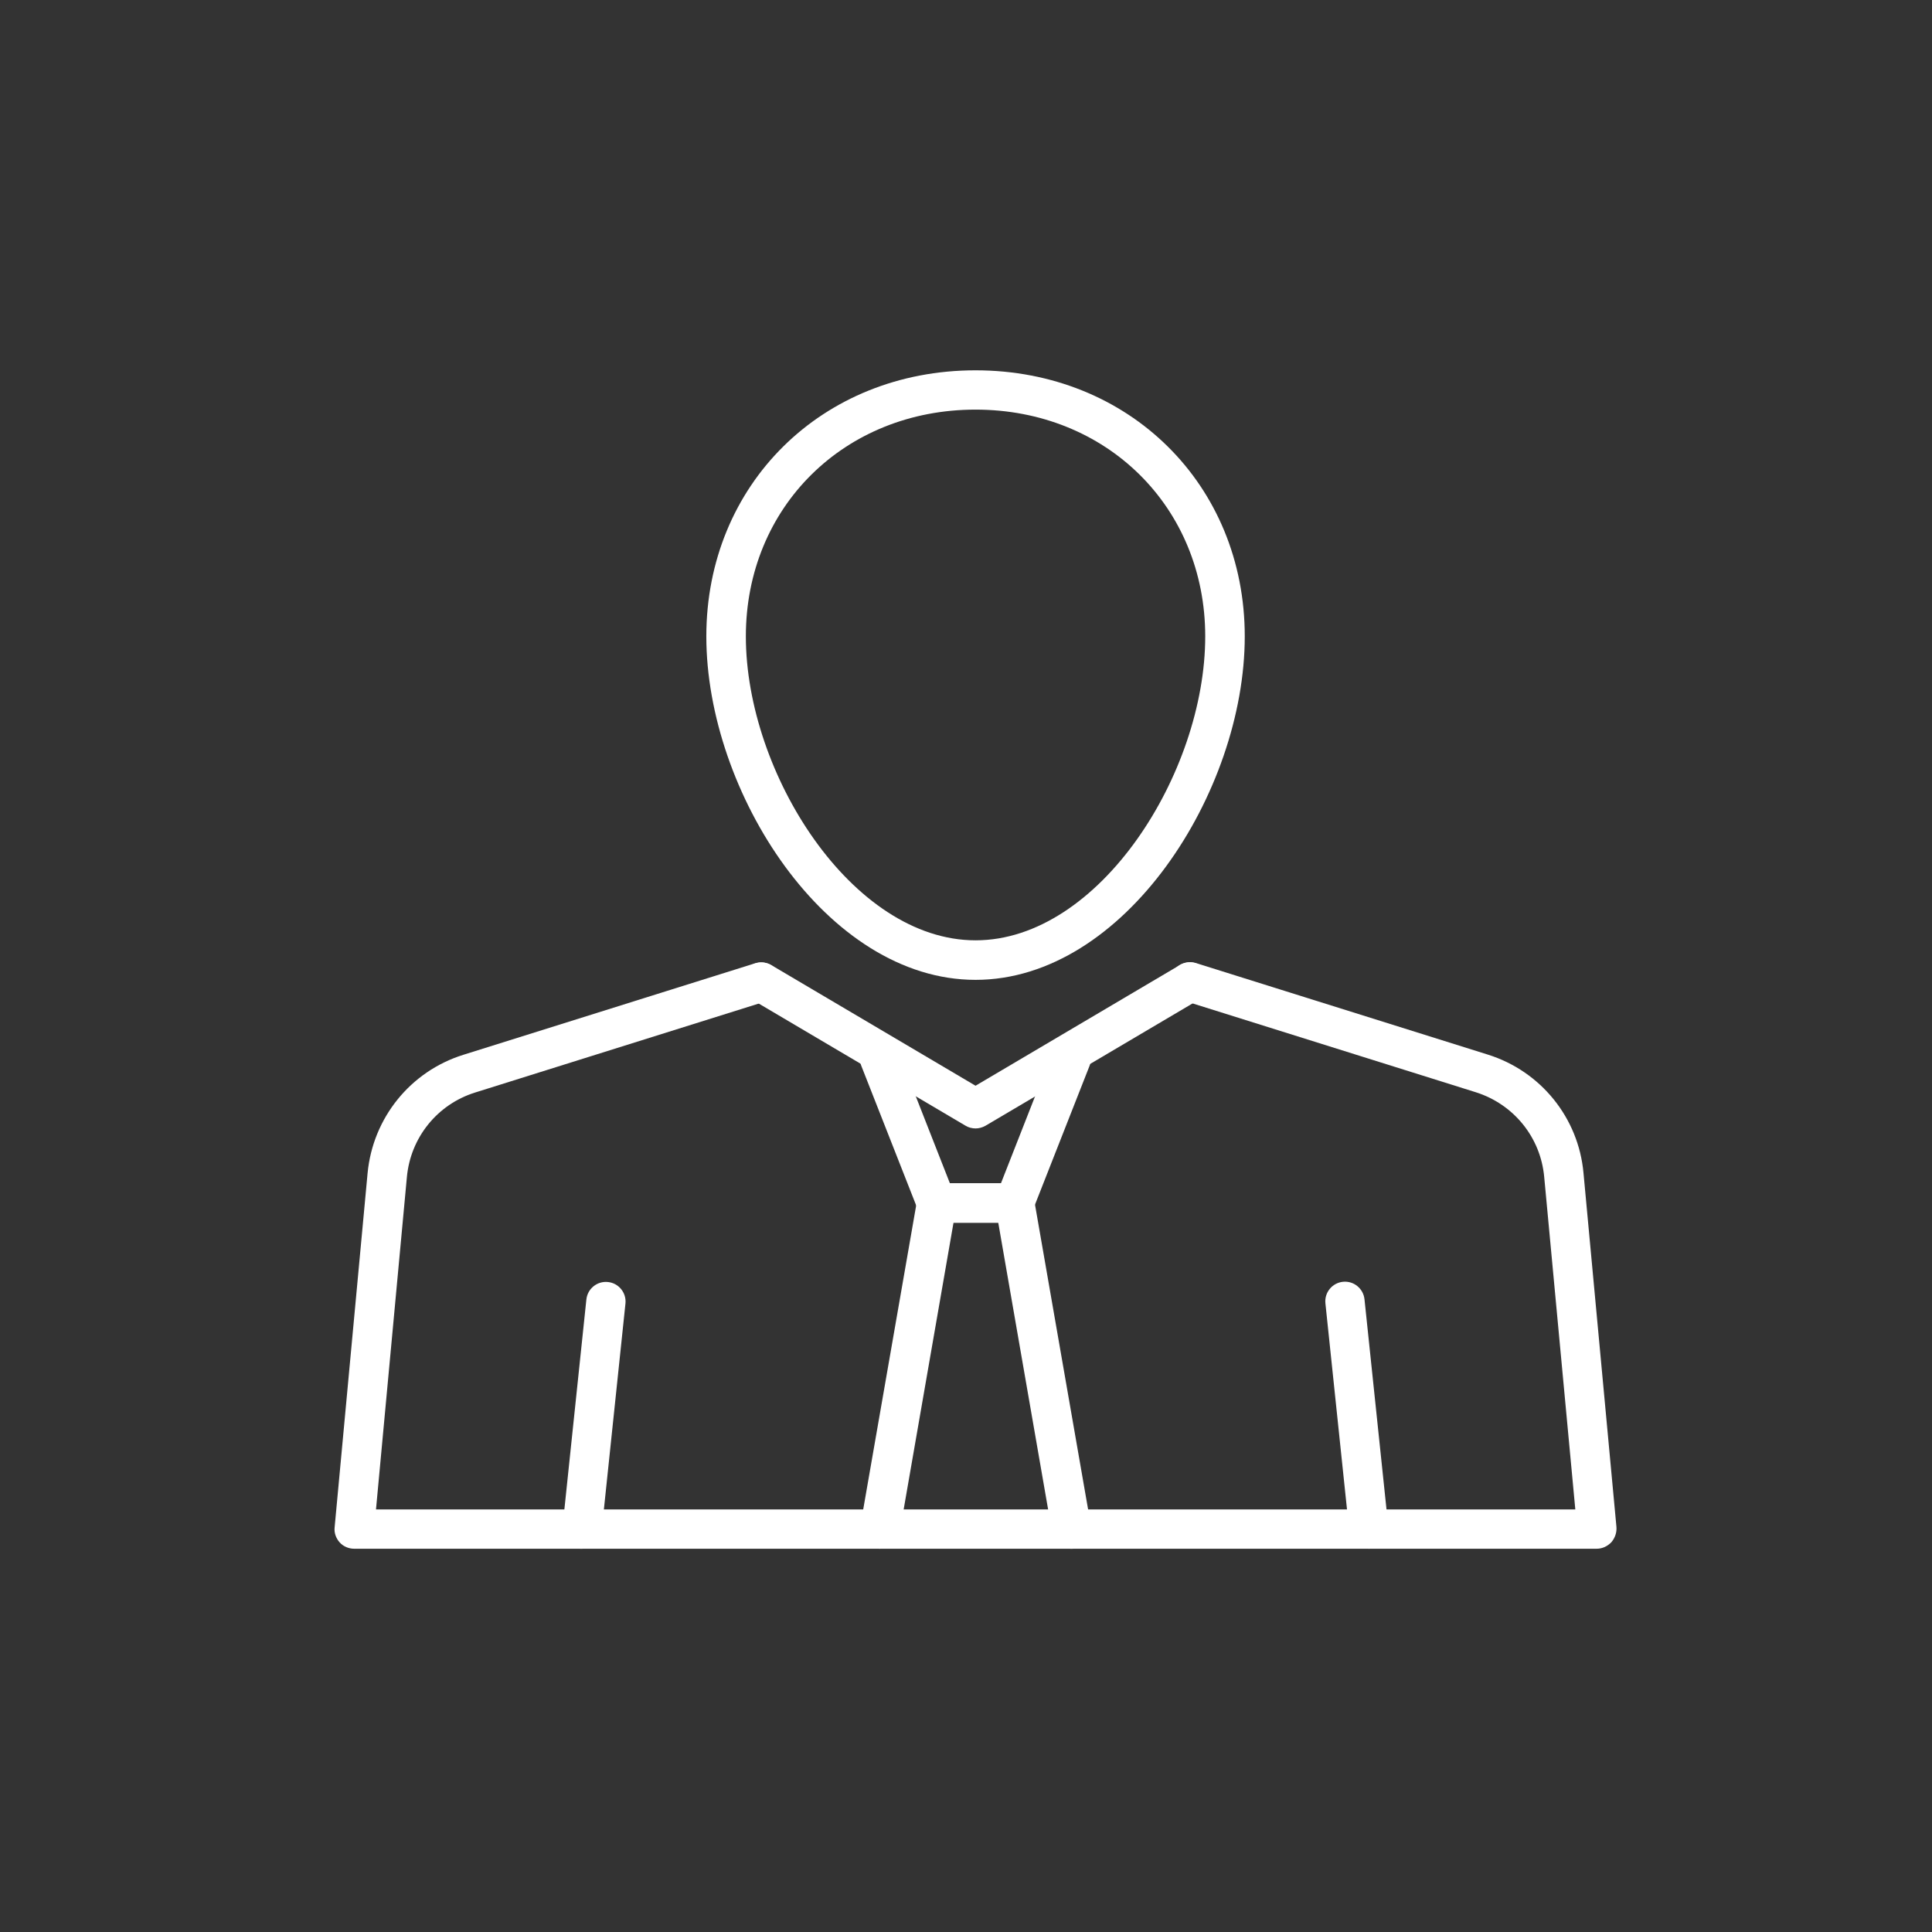
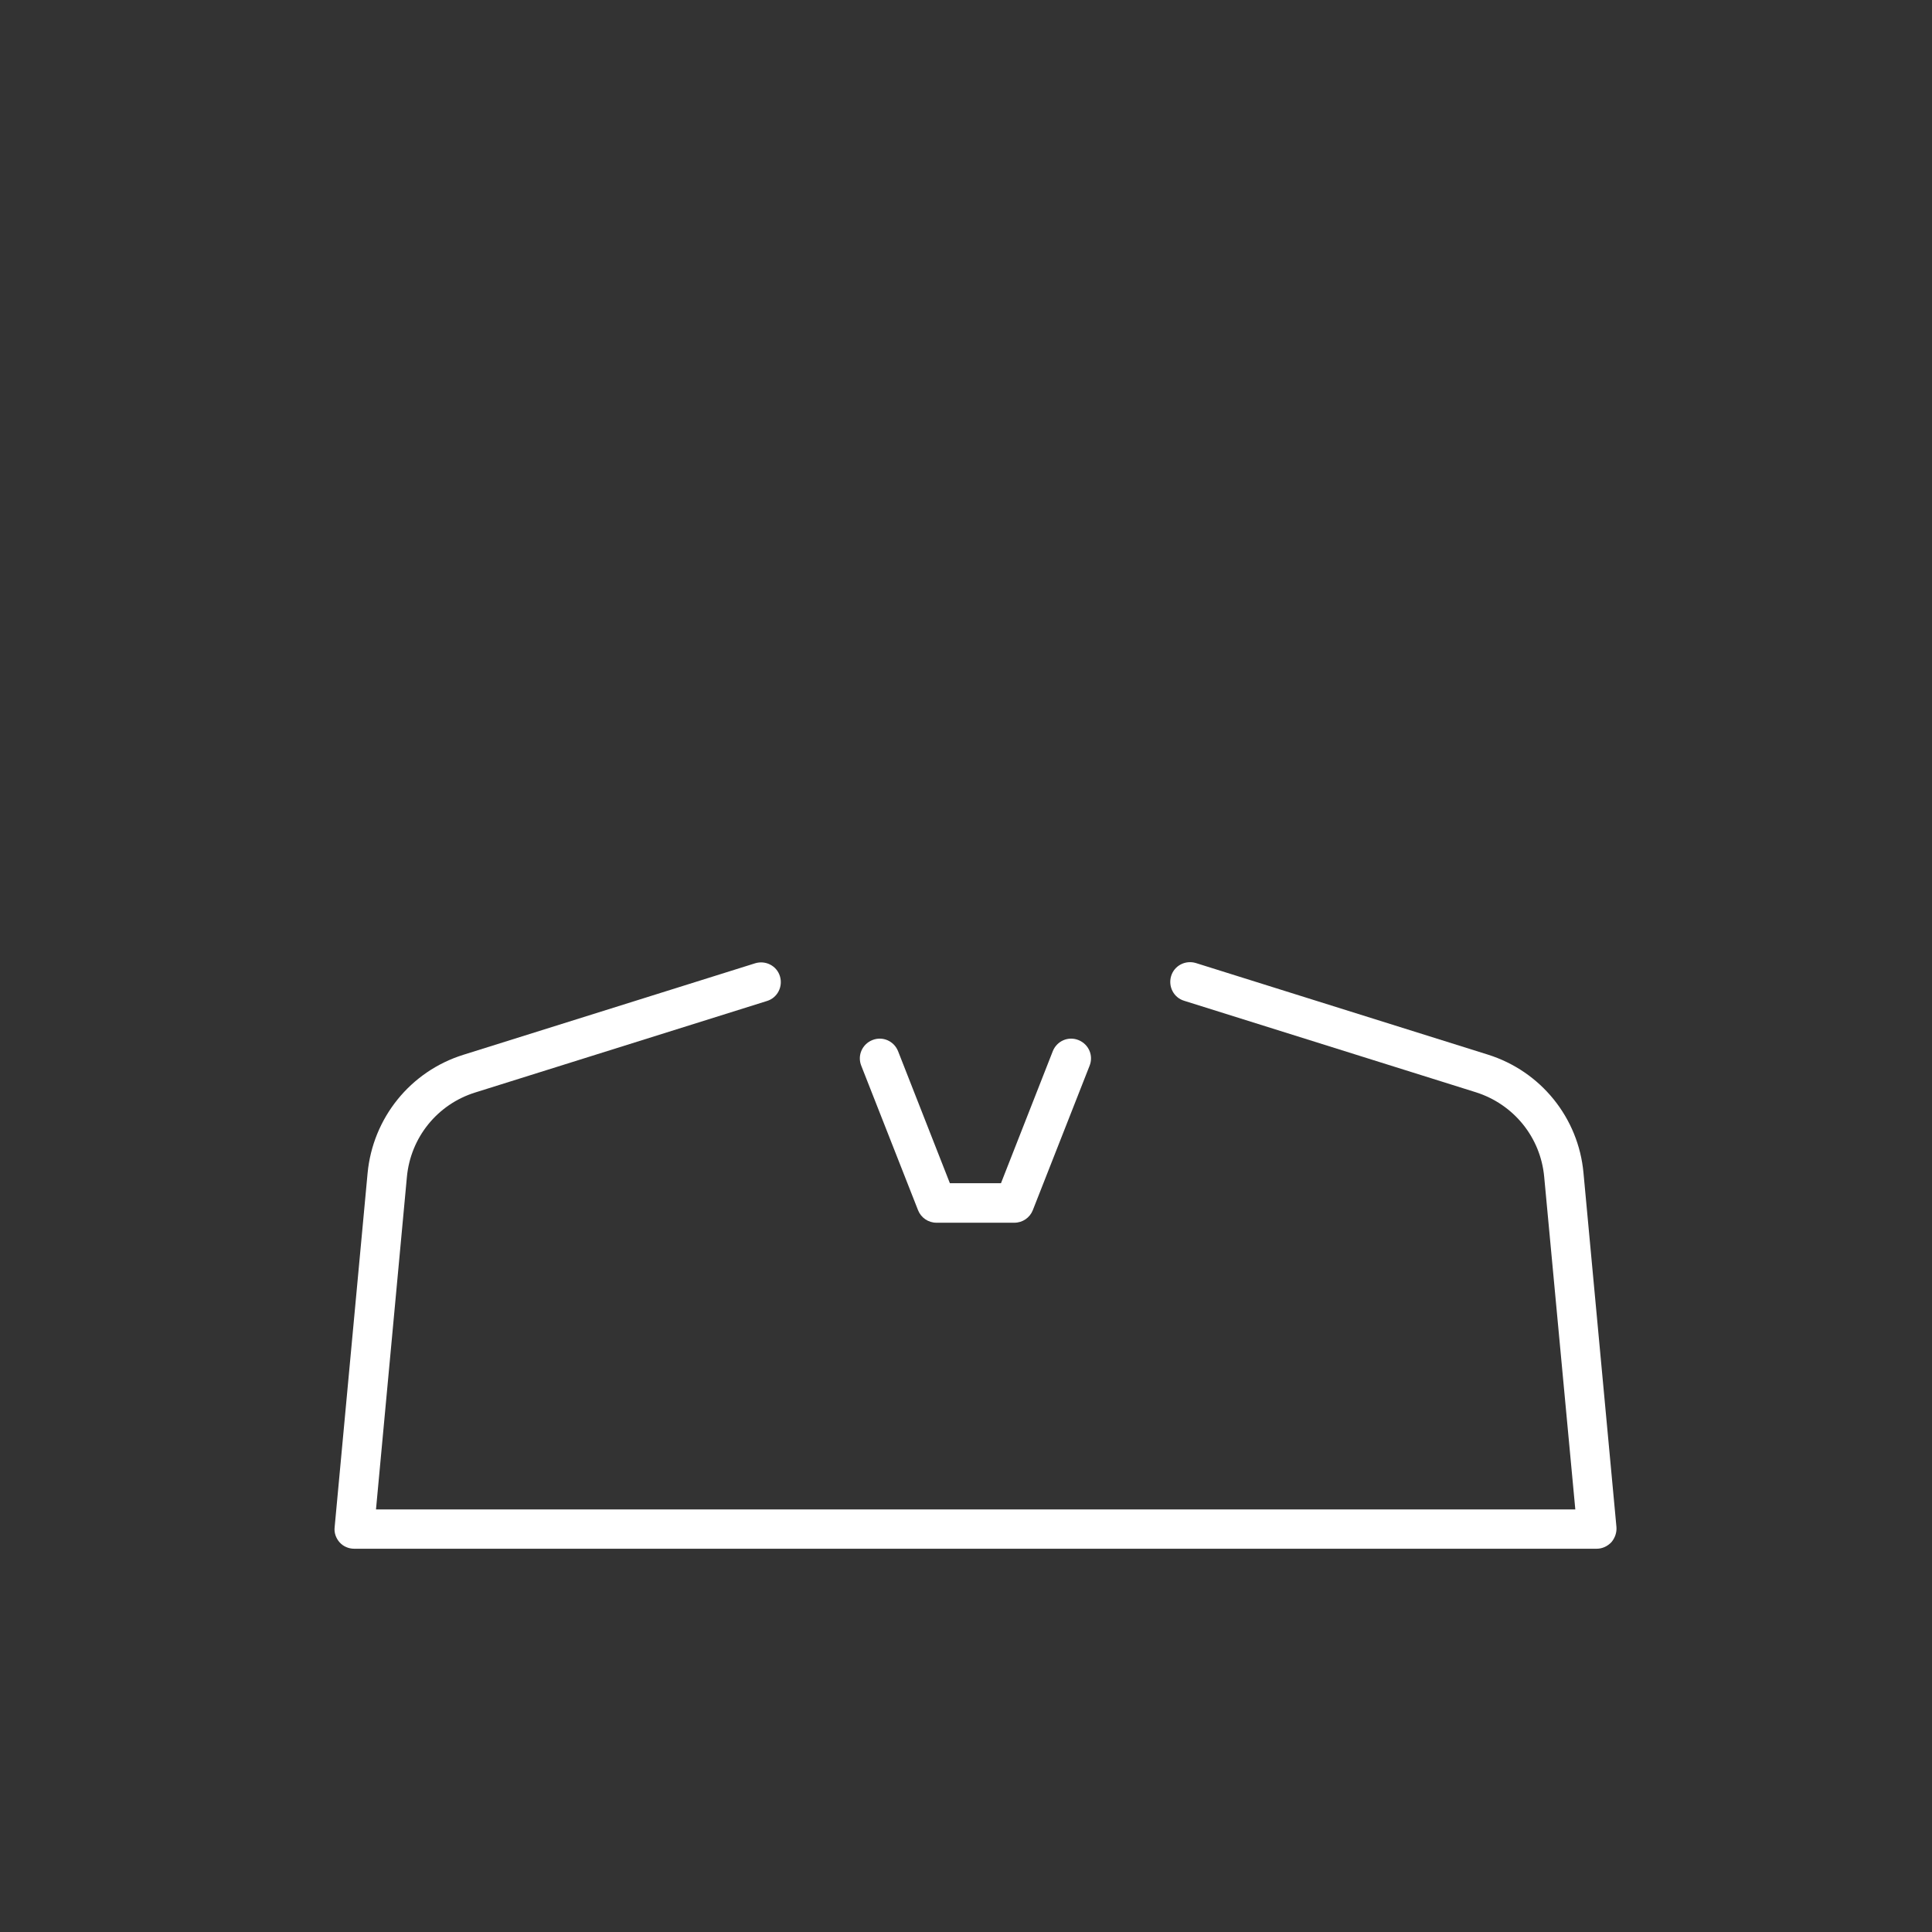
<svg xmlns="http://www.w3.org/2000/svg" version="1.1" id="Ebene_1" x="0px" y="0px" viewBox="0 0 85.04 85.04" style="enable-background:new 0 0 85.04 85.04;" xml:space="preserve">
  <rect x="0" y="0" width="85.04" height="85.04" fill="#333333" stroke="none" />
  <style type="text/css">
	.st0{fill:#FFFFFF;}
</style>
  <g>
    <g>
      <g>
        <g>
          <g>
            <g>
              <path class="st0" d="M70.28,68.17H15.59c-0.24,0-0.48-0.1-0.64-0.28c-0.16-0.18-0.25-0.42-0.22-0.67l1.45-15.58         c0.23-2.43,1.88-4.48,4.21-5.21l12.85-4.03c0.46-0.14,0.95,0.11,1.09,0.57c0.14,0.46-0.11,0.95-0.57,1.09l-12.85,4.03         c-1.66,0.52-2.84,1.98-3,3.72l-1.36,14.63h52.79L67.97,51.8c-0.16-1.74-1.34-3.19-3-3.72l-12.85-4.03         c-0.46-0.14-0.71-0.63-0.57-1.09c0.14-0.46,0.63-0.71,1.09-0.57l12.85,4.03c2.33,0.73,3.99,2.78,4.21,5.21l1.45,15.58         c0.02,0.24-0.06,0.48-0.22,0.67C70.76,68.06,70.53,68.17,70.28,68.17z" />
            </g>
            <g>
-               <path class="st0" d="M42.94,49.67c-0.15,0-0.31-0.04-0.44-0.12l-9.43-5.57c-0.41-0.24-0.55-0.78-0.31-1.19         c0.24-0.41,0.78-0.55,1.19-0.31l8.99,5.31l8.99-5.31c0.41-0.24,0.95-0.11,1.19,0.31c0.24,0.41,0.11,0.95-0.31,1.19         l-9.43,5.57C43.24,49.63,43.09,49.67,42.94,49.67z" />
-             </g>
+               </g>
          </g>
          <g>
-             <path class="st0" d="M42.94,43.13c-6.56,0-11.85-8.27-11.85-15.12c0-6.68,5.09-11.71,11.85-11.71        c6.76,0,11.85,5.04,11.85,11.71C54.79,34.86,49.5,43.13,42.94,43.13z M42.94,18.03c-5.77,0-10.11,4.29-10.11,9.98        c0,6.02,4.67,13.38,10.11,13.38c5.45,0,10.11-7.36,10.11-13.38C53.05,22.32,48.7,18.03,42.94,18.03z" />
-           </g>
+             </g>
        </g>
        <g>
          <g>
            <path class="st0" d="M44.65,53.82h-3.43c-0.36,0-0.68-0.22-0.81-0.55l-2.5-6.36c-0.18-0.45,0.04-0.95,0.49-1.13        c0.45-0.18,0.95,0.04,1.13,0.49l2.28,5.81h2.25l2.28-5.81c0.18-0.45,0.68-0.67,1.13-0.49c0.45,0.18,0.67,0.68,0.49,1.13        l-2.5,6.36C45.33,53.6,45.01,53.82,44.65,53.82z" />
          </g>
          <g>
-             <path class="st0" d="M38.73,68.17c-0.05,0-0.1,0-0.15-0.01c-0.47-0.08-0.79-0.53-0.71-1l2.5-14.35        c0.07-0.42,0.43-0.72,0.86-0.72h3.43c0.42,0,0.78,0.3,0.86,0.72l2.5,14.35c0.08,0.47-0.23,0.92-0.71,1        c-0.47,0.08-0.92-0.23-1-0.71l-2.37-13.63h-1.97l-2.37,13.63C39.51,67.87,39.14,68.17,38.73,68.17z" />
-           </g>
+             </g>
        </g>
      </g>
      <g>
        <g>
-           <path class="st0" d="M25.62,68.17c-0.03,0-0.06,0-0.09,0c-0.48-0.05-0.82-0.48-0.77-0.95l1.05-10.02       c0.05-0.48,0.48-0.82,0.95-0.77c0.48,0.05,0.82,0.48,0.77,0.95l-1.05,10.02C26.44,67.84,26.06,68.17,25.62,68.17z" />
-         </g>
+           </g>
        <g>
-           <path class="st0" d="M60.25,68.17c-0.44,0-0.82-0.33-0.86-0.78l-1.05-10.02c-0.05-0.48,0.3-0.9,0.77-0.95       c0.48-0.05,0.9,0.3,0.95,0.77l1.05,10.02c0.05,0.48-0.3,0.9-0.77,0.95C60.31,68.17,60.28,68.17,60.25,68.17z" />
-         </g>
+           </g>
      </g>
    </g>
  </g>
</svg>